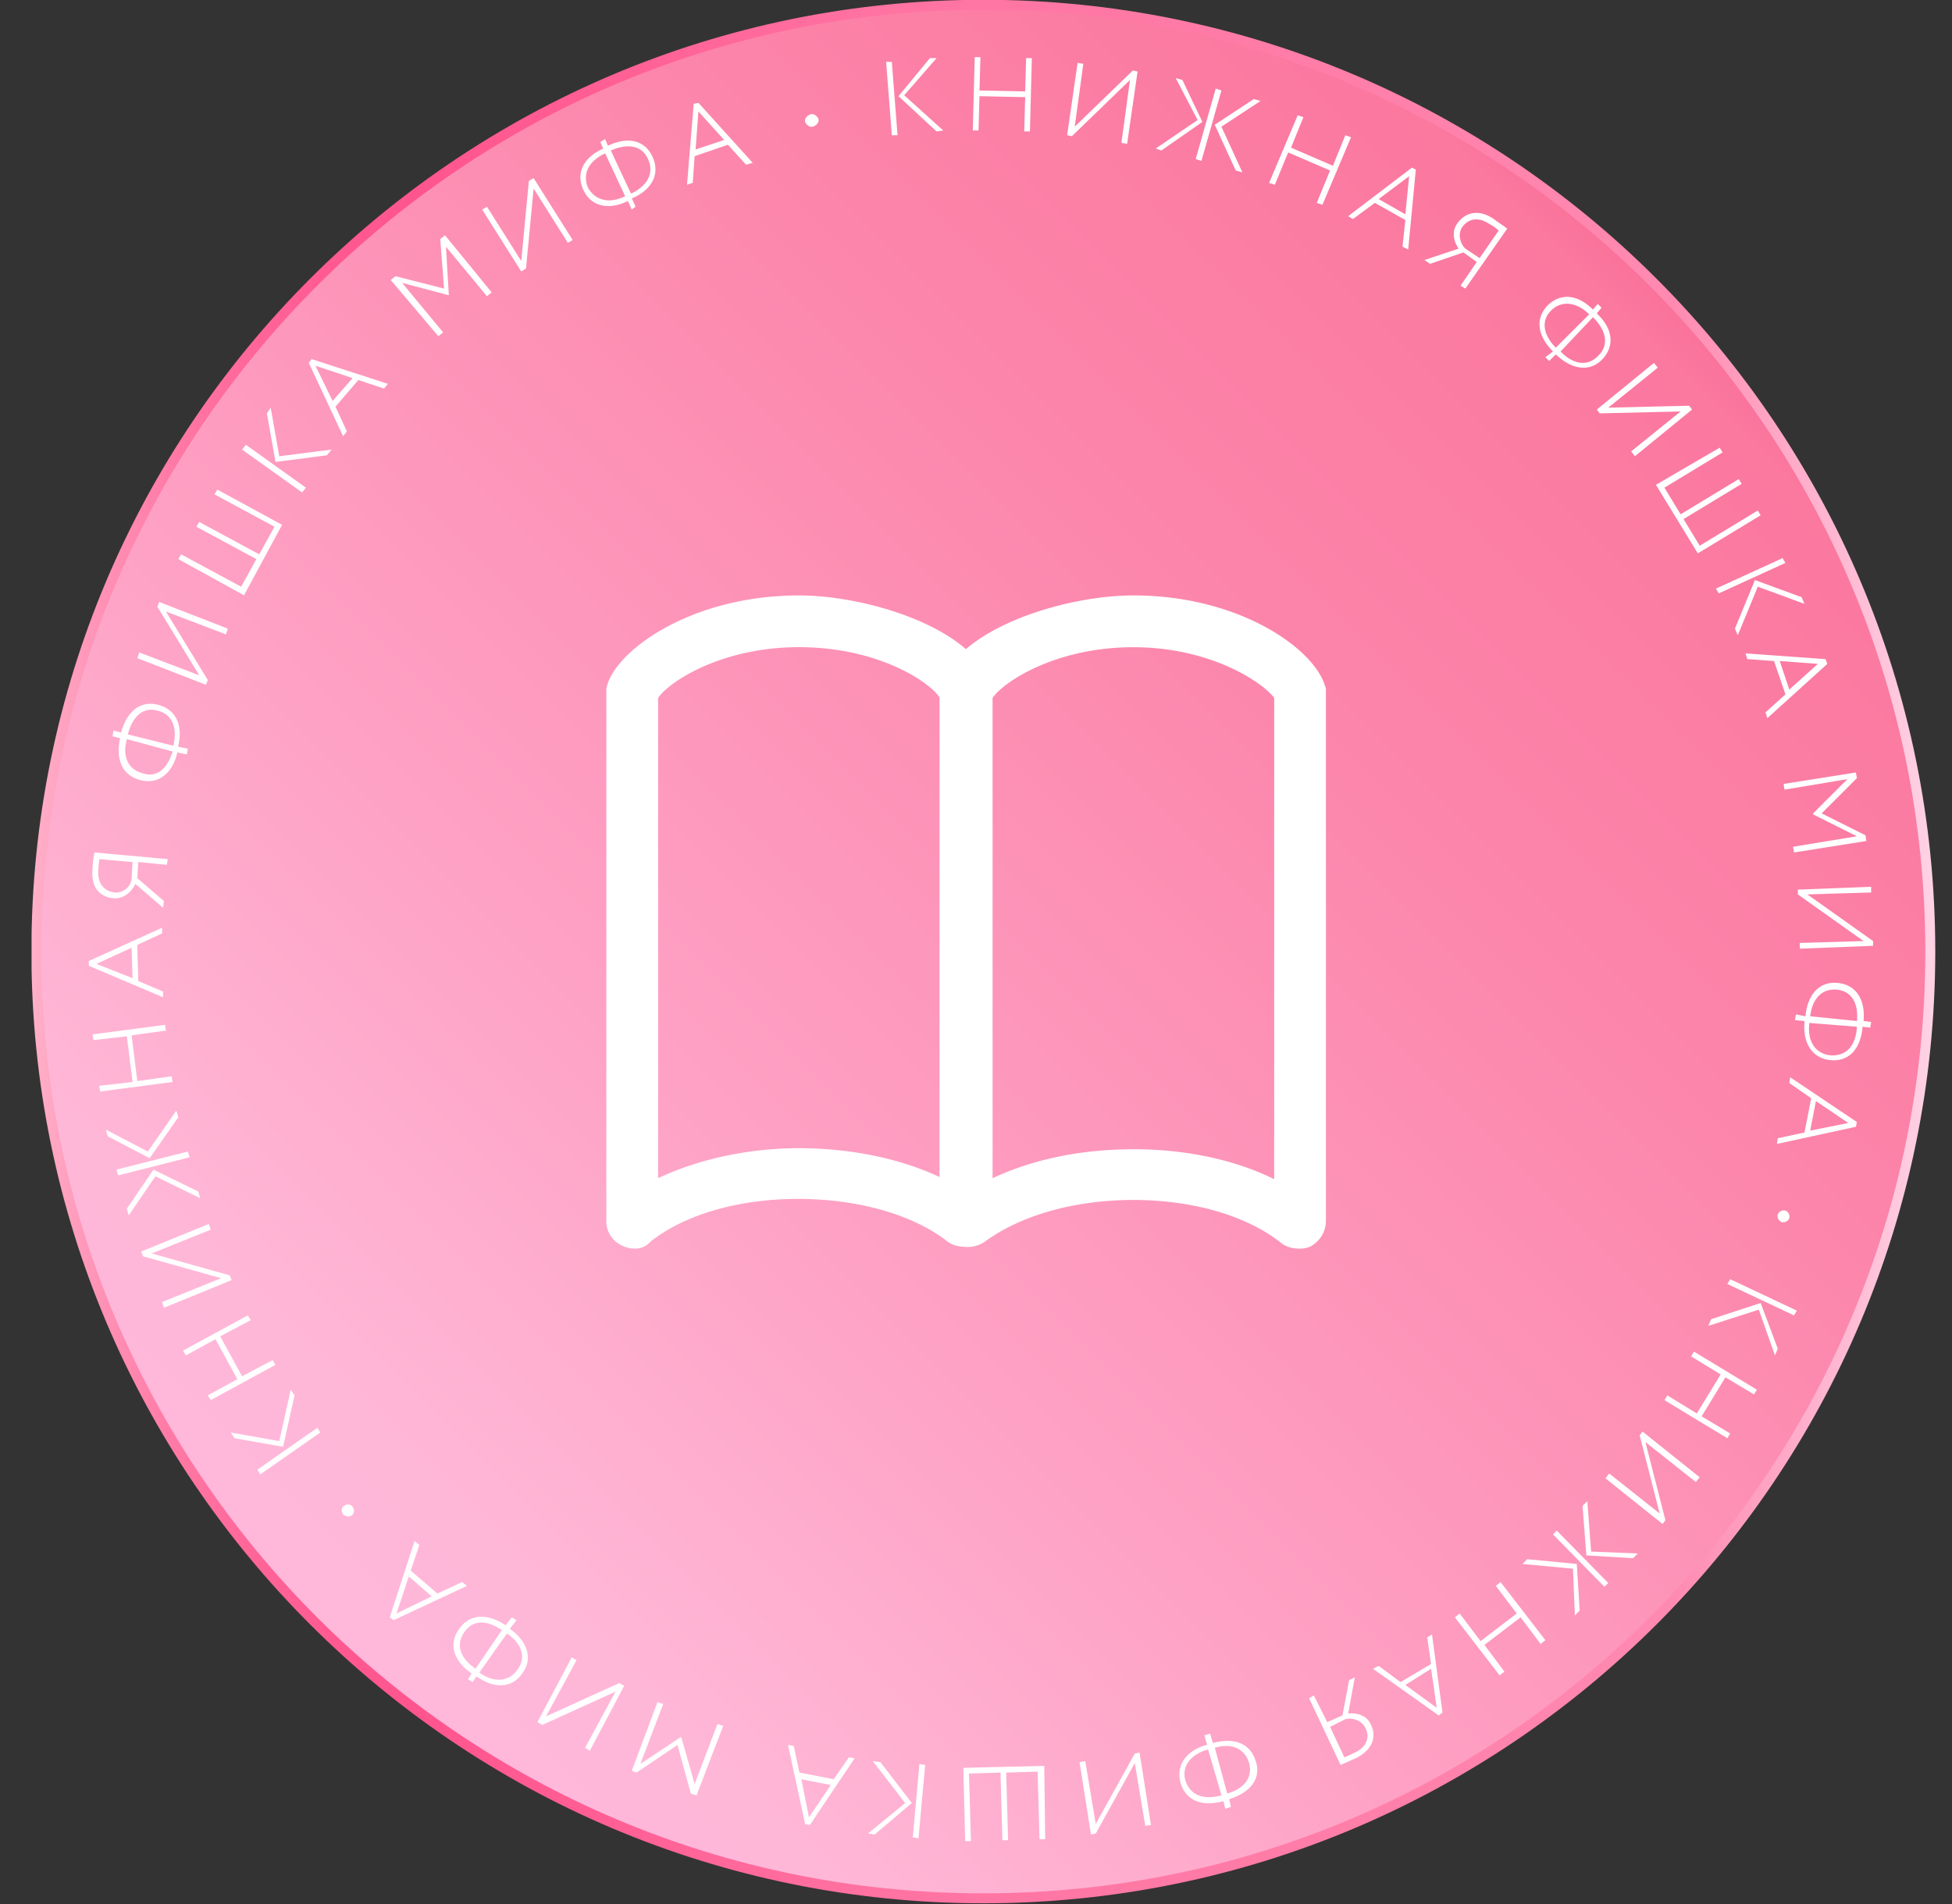
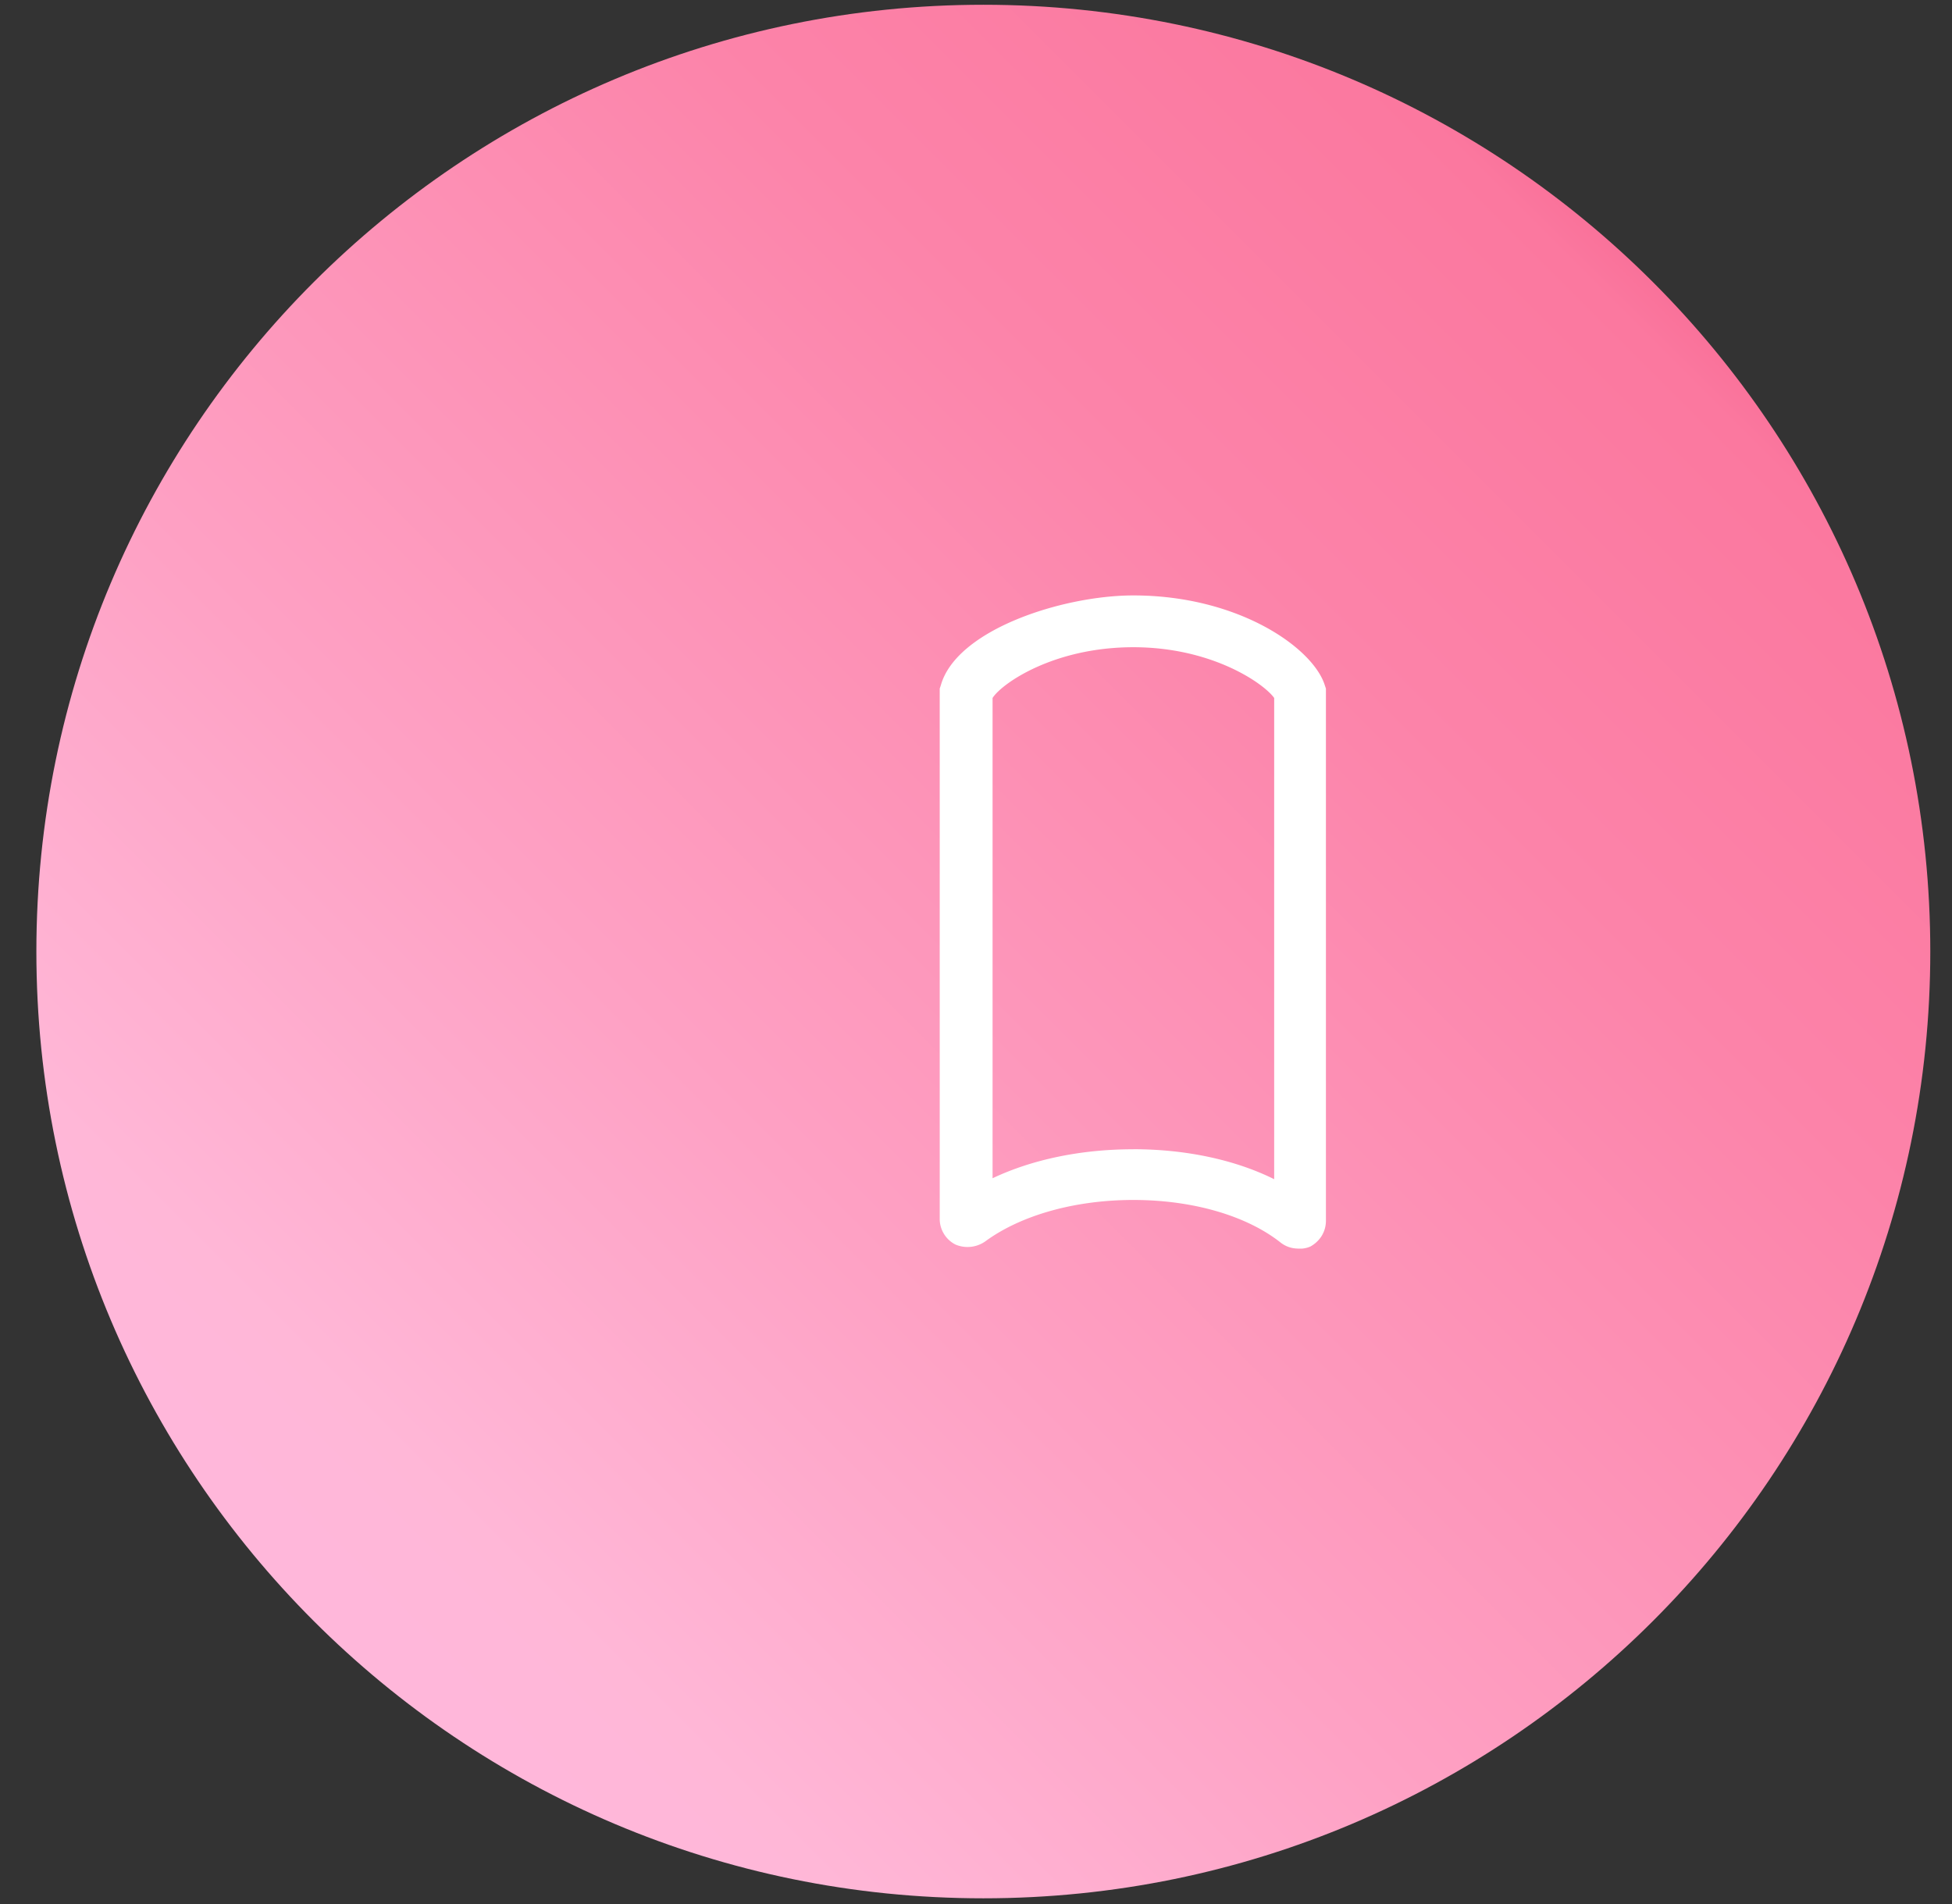
<svg xmlns="http://www.w3.org/2000/svg" width="41" height="40" fill="none">
  <rect width="100%" height="100%" fill="#333333" stroke="none" />
  <g clip-path="url(#clip0)">
    <path d="M20.654 39.88c10.985 0 19.89-8.904 19.89-19.89C40.544 9.007 31.639.1 20.654.1 9.669.1.764 9.007.764 19.99c0 10.986 8.905 19.89 19.89 19.89z" fill="url(#paint0_linear)" />
-     <path d="M20.654 39.88c10.985 0 19.89-8.904 19.89-19.89C40.544 9.007 31.639.1 20.654.1 9.669.1.764 9.007.764 19.99c0 10.986 8.905 19.89 19.89 19.89z" stroke="url(#paint1_linear)" stroke-width=".209" stroke-miterlimit="10" />
    <g clip-path="url(#clip1)" fill="#fff">
-       <path d="M18.612 1.3h.12l.12 1.541h-.12l-.12-1.54zm.38.701l.82.74-.14.02-.8-.74.66-.8h.14l-.68.78zm2.542.04l-.961-.02-.02.72h-.12l.04-1.54h.12l-.02.7.96.02.02-.7h.12l-.04 1.54h-.12l.02-.72zm.88.8l.22-1.52.12.02-.18 1.32 1.22-1.18.1.02-.22 1.52-.12-.02.18-1.32-1.22 1.18-.1-.02zm2.281-1.201l.14.04.42.881-.86.6-.12-.04.88-.6-.46-.88zm.84.22l.12.041-.42 1.48-.12-.04.42-1.48zm.12.801l.44.96-.14-.04-.44-.96.82-.54.141.04-.82.54zm2.282.921l-.88-.38-.28.68-.12-.04.6-1.42.12.04-.26.64.88.38.26-.64.12.04-.6 1.42-.12-.04.28-.68zm1.721-.06l.08.04-.16 1.68-.12-.06.06-.56-.64-.36-.461.34-.1-.06 1.34-1.02zm-.7.66l.56.32.08-.8-.64.48zm2.06 1.321l-.28-.2-.7.24-.12-.08.72-.24c-.1-.14-.16-.36-.02-.54.16-.22.44-.3.76-.08.08.06.2.14.28.2l-.88 1.26-.1-.06.34-.5zm.06-.08l.4-.58a.865.865 0 00-.2-.14c-.24-.16-.44-.1-.56.06-.1.14-.06.34.06.46l.3.2zm1.541 1.961c-.32-.32-.38-.68-.12-.96.28-.28.64-.24.96.08l.1-.12.08.08-.1.12c.34.32.38.68.12.96-.26.28-.64.22-.96-.08l-.02-.02-.14.14-.08-.08.16-.12zm.06-.08l.7-.7c-.26-.26-.58-.3-.8-.08-.22.22-.16.52.1.78zm.78-.64l-.68.72.02.02c.26.26.56.3.78.06.22-.22.16-.52-.12-.8zm.081 1.94l1.2-.98.08.1-1.04.84 1.7-.04.06.08-1.2.98-.08-.1 1.04-.84-1.7.04-.06-.08zm2.58.801l.06.1-1.22.74.34.56 1.221-.74.06.1-1.22.74.34.56 1.22-.74.06.1-1.32.8-.88-1.44 1.34-.78zm1.321 2.321l.06.1-1.4.64-.06-.1 1.4-.64zm-.52.6l-.42 1.02-.06-.14.42-1.02.98.36.06.14-.98-.36zm1.421 1.521l.04.1-1.26 1.14-.04-.12.42-.38-.24-.7-.56-.04-.04-.12 1.68.12zm-.96.04l.2.6.6-.54-.8-.06zm1.6 2.341l.02.12-.74.74.92.46.02.12-1.52.241-.02-.12 1.34-.22-.92-.46v-.02l.72-.72-1.32.22-.02-.12 1.52-.24zm-1.22 2.462l1.54-.06v.12l-1.34.04 1.38.98v.1l-1.54.06v-.12l1.34-.04-1.38-.98v-.1zm.16 2.66c.04-.44.28-.74.68-.7.38.04.58.34.54.8l.16.02-.02.12-.16-.02c-.04.461-.28.741-.68.701-.38-.04-.58-.36-.54-.8v-.02l-.2-.02.02-.12.2.04zm1.08.22l-1-.08v.02c-.04.36.12.621.44.661.34.02.54-.2.56-.6zm-.98-.22l.98.1c.04-.38-.12-.64-.44-.66-.3-.02-.5.2-.54.56zm.98 2.222l-.02.1-1.66.36.02-.12.56-.12.14-.72-.46-.32.02-.12 1.4.94zm-.86-.44l-.12.62.8-.16-.68-.46zm-.561 2.461c-.02.06-.1.1-.16.08-.06-.02-.1-.1-.08-.16.02-.06.1-.1.16-.08.06.02.1.1.08.16zm-.64 1.921l-1.06.34.06-.14 1.04-.34.36.96-.06.14-.34-.96zm.8.02l-.06.1-1.4-.66.06-.1 1.4.66zm-2.101 2.161l.5-.82-.62-.38.06-.1 1.321.8-.06.1-.6-.36-.5.82.6.36-.06.1-1.32-.8.06-.1.62.38zm-1.14.38l1.2.96-.08.1-1.06-.84.42 1.641-.06.08-1.2-.96.08-.1 1.06.84-.42-1.64.06-.081zm-1.46 2.881l-1.061-.1.1-.1 1.04.1.06.98-.1.101-.04-.98zm.74.3l-.08.08-1.081-1.1.08-.08 1.08 1.1zm.62-.62l-.1.1-.98-.06-.08-1.04.1-.1.08 1.06.98.04zm-3.302 1.841l.76-.58-.44-.58.1-.08.941 1.22-.1.08-.42-.56-.76.58.42.56-.1.08-.941-1.22.1-.08.44.58zm-.8 1.501l-.08.06-1.38-.98.12-.06.46.34.64-.38-.08-.56.1-.06.22 1.64zm-.24-.92l-.54.34.66.48-.12-.82zm-2.181 1.12l.32-.14.14-.74.12-.06-.14.76c.18-.02.4.04.48.24.12.24.04.52-.32.7-.1.04-.22.1-.32.14l-.66-1.4.1-.06.28.56zm.06.1l.3.64c.06-.02.14-.06.22-.1.26-.12.32-.34.22-.52-.08-.16-.28-.22-.42-.18l-.32.16zm-2.461.34c.44-.12.78 0 .9.38s-.12.66-.56.8l.04.161-.12.04-.04-.16c-.44.12-.78 0-.9-.38-.1-.38.12-.68.54-.8h.02l-.06-.2.12-.04.06.2zm.18 1.1l-.28-.96h-.02c-.34.1-.54.34-.46.64.1.32.38.42.76.32zm-.14-1l.26.96c.36-.1.54-.34.46-.64-.1-.32-.38-.42-.72-.32zm-1.581.1l.24 1.521-.12.02-.22-1.32-.82 1.48-.1.02-.24-1.52.12-.02.22 1.32.82-1.48.1-.02zm-1.981 1.822h-.12l-.04-1.421-.66.02.04 1.42h-.12l-.04-1.42-.661.02.04 1.42h-.12l-.04-1.54 1.7-.04.02 1.54zm-2.942-.761l-.68-.88.16.02.66.86-.78.66-.14-.02.78-.64zm.28.74l-.12-.02.14-1.54.12.02-.14 1.54zm-2.281-.279l-.1-.02-.36-1.662.12.02.12.56.72.14.32-.46.12.02-.94 1.401zm.44-.841l-.62-.12.16.8.46-.68zm-2.821.22l-.12-.04-.28-1.02-.86.58-.1-.04.54-1.441.12.04-.48 1.26.84-.56h.02l.28.98.48-1.26.12.04-.56 1.46zm-1.52-2.301l-.721 1.36-.1-.06.64-1.18-1.54.7-.1-.06.72-1.36.1.06-.64 1.18 1.54-.7.1.06zm-2.402-1.201c.36.26.5.62.26.94-.22.32-.6.32-.96.06l-.08.12-.1-.06.08-.12c-.38-.26-.5-.62-.26-.94.22-.32.6-.32.96-.08h.02l.12-.16.1.06-.14.18zm-.72.84l.56-.82h-.02c-.3-.2-.6-.22-.78.06-.18.26-.08.54.24.76zm.66-.74l-.58.82c.3.22.62.2.8-.06.2-.26.08-.56-.22-.76zm-2.381-.28l-.08-.06.52-1.6.1.08-.18.54.56.48.52-.24.1.08-1.54.72zm.8-.5l-.48-.42-.26.78.74-.36zm-1.861-1.721c-.04-.06-.04-.14.02-.18.06-.04.14-.04.18.02.04.06.04.14-.02.18-.06.04-.12.02-.18-.02zm-1.34-1.541l.24-1.08.08.12-.24 1.08-1.02-.18-.08-.12 1.02.18zm-.4.7l-.06-.1 1.26-.88.06.1-1.26.88zm-.841-2.901l.46.84.64-.34.06.1-1.36.74-.06-.1.62-.34-.46-.84-.62.34-.06-.1 1.36-.74.06.1-.64.34zm.24-1.181l-1.42.58-.04-.12 1.24-.5-1.64-.46-.04-.1 1.42-.58.04.12-1.24.5 1.64.46.04.1zm-1.761-2.701l.6-.86.04.14-.6.86-.88-.46-.04-.14.88.46zm-.62.5l-.04-.12 1.5-.38.04.12-1.5.38zm.22.84l-.04-.14.56-.82.94.46.04.14-.94-.46-.56.82zm.06-3.782l.12.961.72-.1.02.12-1.52.2-.02-.12.7-.08-.12-.96-.7.08-.02-.12 1.52-.2.02.12-.72.1zm-.9-1.46v-.1l1.54-.7v.12l-.52.24.02.76.52.22v.12l-1.56-.66zm.92.26l-.02-.64-.74.34.76.3zm.12-2.44l-.02.34.56.48-.02.14-.58-.5c-.08.16-.24.32-.46.3-.28-.02-.48-.22-.44-.62 0-.1.02-.241.04-.341l1.54.14-.02.12-.6-.06zm-.12 0l-.7-.061c0 .06-.02.16-.02.24-.02.28.14.44.34.46.18.02.34-.12.36-.28l.02-.36zm.941-2.302c-.1.44-.4.68-.78.58-.381-.1-.521-.44-.421-.88l-.16-.04.02-.12.16.04c.12-.44.4-.68.78-.58.38.1.52.44.42.86v.02l.2.04-.02.12-.2-.04zm-.1-.02l-.96-.26c-.101.36.02.64.34.72.3.1.52-.12.62-.46zm-.94-.36l.96.24v-.02c.08-.36-.02-.64-.34-.72-.3-.08-.52.12-.62.5zm1.64-1.041l-1.44-.56.04-.12 1.26.48-.88-1.44.04-.1 1.44.56-.04.12-1.26-.48.88 1.44-.04.1zm-.58-2.641l.06-.1 1.26.68.32-.58-1.26-.68.06-.1 1.26.68.32-.58-1.26-.68.06-.1 1.36.74-.8 1.48-1.38-.76zm1.34-2.301l.08-.1 1.26.9-.08.1-1.26-.9zm.78.14l1.101-.14-.1.12-1.08.14-.18-1.02.08-.12.18 1.02zm.621-1.961l.06-.08 1.6.52-.08.1-.54-.18-.48.56.24.52-.08.1-.72-1.54zm.5.8l.42-.48-.78-.26.36.74zm1.221-2.541l.1-.08 1.02.26-.08-1.04.1-.08.98 1.2-.1.08-.86-1.04.06 1.02-.98-.26.86 1.04-.1.08-1-1.18zm2.741-.18l-.82-1.3.1-.06.72 1.14.16-1.681.1-.06.82 1.3-.1.06-.72-1.14-.16 1.68-.1.06zm2.242-1.481c-.4.2-.781.12-.941-.24-.16-.36.02-.68.42-.86l-.06-.14.1-.06.06.14c.42-.2.78-.12.94.24.16.36-.02.68-.42.86h-.02l.08.18-.08.06-.08-.18zm-.06-.1l-.42-.9c-.341.16-.481.42-.361.72.16.28.46.34.78.18zm-.3-.96l.42.9h.02c.32-.16.48-.42.34-.72-.12-.28-.42-.34-.78-.18zm1.74-.981l.1-.02 1.14 1.26-.14.04-.38-.42-.7.24-.04.56-.12.04.14-1.7zm.04.96l.6-.2-.54-.6-.06.8zm2.421-.74c.06-.02.14.04.16.1.02.06-.04.14-.12.16-.06.02-.14-.04-.16-.1-.02-.06.04-.14.12-.16z" />
      <g clip-path="url(#clip2)">
        <path d="M27.263 26.23a.59.59 0 01-.37-.13c-.718-.565-1.848-.891-3.088-.891s-2.37.326-3.11.87a.648.648 0 01-.63.065.606.606 0 01-.327-.522V14.466l.022-.065c.326-1.175 2.566-1.892 4.045-1.892 2.218 0 3.784 1.109 4.023 1.892l.022.065v11.178c0 .239-.13.434-.326.543a.546.546 0 01-.261.044zm-3.458-2.087c1.087 0 2.131.218 2.958.63v-10.11c-.218-.305-1.305-1.066-2.958-1.066-1.674 0-2.762.761-2.957 1.066v10.09c.826-.391 1.848-.609 2.957-.609z" />
-         <path d="M13.323 26.23a.579.579 0 01-.26-.064.558.558 0 01-.327-.522V14.466l.022-.087c.24-.761 1.805-1.87 4.023-1.87 1.479 0 3.719.717 4.023 1.892l.022.065V25.6a.58.58 0 01-.326.522.565.565 0 01-.631-.065c-.718-.544-1.848-.87-3.11-.87-1.24 0-2.37.326-3.088.891a.433.433 0 01-.348.153zm.5-11.568v10.09c.827-.391 1.87-.63 2.958-.63 1.087 0 2.131.217 2.958.608V14.662c-.174-.305-1.262-1.066-2.958-1.066-1.674 0-2.762.761-2.957 1.066z" />
      </g>
    </g>
  </g>
  <defs>
    <clipPath id="clip0">
      <path fill="#fff" transform="translate(.663)" d="M0 0h40v40H0z" />
    </clipPath>
    <clipPath id="clip1">
      <path fill="#fff" transform="translate(1.864 1.2)" d="M0 0h37.479v37.479H0z" />
    </clipPath>
    <clipPath id="clip2">
      <path fill="#fff" transform="translate(12.736 12.509)" d="M0 0h15.114v13.722H0z" />
    </clipPath>
    <linearGradient id="paint0_linear" x1="36.851" y1="3.812" x2="4.163" y2="36.5" gradientUnits="userSpaceOnUse">
      <stop stop-color="#F35D8A" />
      <stop offset=".085" stop-color="#FB789F" />
      <stop offset=".282" stop-color="#FC83A9" />
      <stop offset=".629" stop-color="#FEA1C4" />
      <stop offset=".844" stop-color="#FFB7D7" />
      <stop offset=".871" stop-color="#FFB7D9" />
      <stop offset="1" stop-color="#FFB8DC" />
    </linearGradient>
    <linearGradient id="paint1_linear" x1=".664" y1="20" x2="40.663" y2="20" gradientUnits="userSpaceOnUse">
      <stop stop-color="#FFB0C9" />
      <stop offset=".033" stop-color="#FF94B7" />
      <stop offset=".075" stop-color="#FF79A5" />
      <stop offset=".117" stop-color="#FF6598" />
      <stop offset=".159" stop-color="#FF5991" />
      <stop offset=".202" stop-color="#FF558E" />
      <stop offset=".311" stop-color="#FF6095" />
      <stop offset=".439" stop-color="#FF72A1" />
      <stop offset=".665" stop-color="#FF7DA8" />
      <stop offset=".862" stop-color="#FF8AB1" />
      <stop offset="1" stop-color="#FFD3E5" />
    </linearGradient>
  </defs>
</svg>